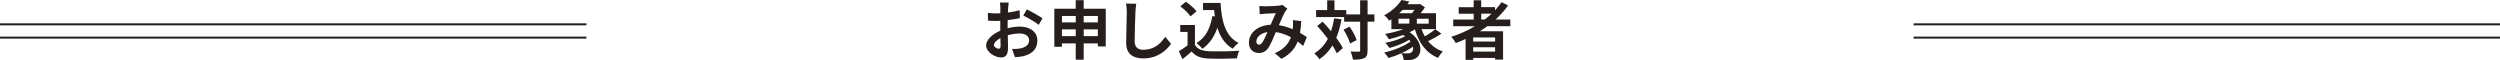
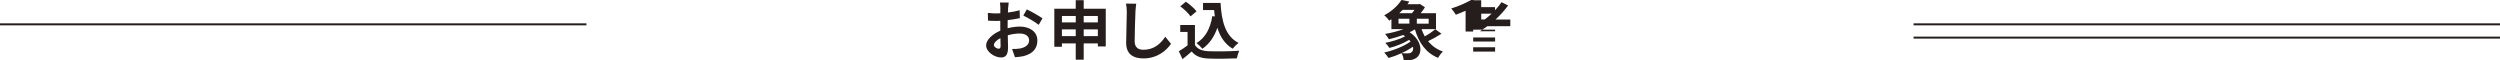
<svg xmlns="http://www.w3.org/2000/svg" id="_レイヤー_2" width="941.89" height="22.63" viewBox="0 0 941.89 22.63">
  <defs>
    <style>.cls-1{fill:#251e1c;stroke-width:0px;}.cls-2{fill:none;stroke:#251e1c;stroke-miterlimit:10;stroke-width:.75px;}</style>
  </defs>
  <g id="content2">
-     <line class="cls-2" y1="14.17" x2="220.95" y2="14.17" />
    <line class="cls-2" y1="9.17" x2="220.95" y2="9.17" />
    <line class="cls-2" x1="720.95" y1="14.17" x2="941.89" y2="14.17" />
    <line class="cls-2" x1="720.95" y1="9.17" x2="941.89" y2="9.17" />
    <path class="cls-1" d="M379.81,3.02c-.02.53-.05,1.1-.07,1.7,1.58-.19,3.17-.5,4.42-.86l.07,2.98c-1.37.31-3.02.55-4.58.74-.02.72-.02,1.46-.02,2.16v.89c1.63-.41,3.29-.62,4.61-.62,3.7,0,6.6,1.92,6.6,5.23,0,2.83-1.49,4.97-5.3,5.93-1.1.24-2.16.31-3.14.38l-1.1-3.1c1.08,0,2.11-.02,2.95-.17,1.94-.36,3.48-1.32,3.48-3.07,0-1.63-1.44-2.59-3.53-2.59-1.49,0-3.05.24-4.51.67.05,1.9.1,3.77.1,4.59,0,2.98-1.05,3.77-2.64,3.77-2.33,0-5.62-2.02-5.62-4.56,0-2.09,2.4-4.27,5.35-5.54-.02-.58-.02-1.15-.02-1.7v-2.02c-.46.02-.89.05-1.27.05-1.61,0-2.54-.02-3.36-.12l-.05-2.9c1.42.17,2.45.19,3.31.19.43,0,.91-.02,1.39-.05.02-.84.02-1.54.02-1.94,0-.5-.1-1.68-.17-2.11h3.31c-.07.43-.17,1.46-.22,2.09ZM376.21,18.36c.43,0,.77-.19.77-1.01,0-.6-.02-1.7-.07-3-1.46.79-2.45,1.78-2.45,2.62,0,.74,1.13,1.39,1.75,1.39ZM392.77,6.91l-1.44,2.45c-1.15-.98-4.3-2.78-5.79-3.5l1.32-2.33c1.85.89,4.63,2.47,5.9,3.38Z" />
    <path class="cls-1" d="M416.6,3.29v14.21h-2.98v-1.15h-5.33v6.14h-3v-6.14h-5.21v1.27h-2.86V3.29h8.07V.07h3v3.22h8.31ZM400.09,6.02v2.42h5.21v-2.42h-5.21ZM405.29,13.61v-2.54h-5.21v2.54h5.21ZM408.29,6.02v2.42h5.33v-2.42h-5.33ZM413.62,13.61v-2.54h-5.33v2.54h5.33Z" />
    <path class="cls-1" d="M427.78,4.58c-.1,2.59-.29,7.97-.29,10.95,0,2.42,1.44,3.22,3.31,3.22,3.96,0,6.48-2.28,8.21-4.9l2.18,2.64c-1.54,2.3-4.94,5.52-10.42,5.52-3.94,0-6.48-1.73-6.48-5.83,0-3.22.24-9.53.24-11.59,0-1.13-.1-2.28-.31-3.24l3.86.05c-.14,1.01-.26,2.23-.31,3.19Z" />
    <path class="cls-1" d="M450.2,16.95c.98,1.61,2.79,2.26,5.28,2.35,2.81.12,8.21.05,11.4-.19-.31.67-.74,2.06-.89,2.88-2.88.14-7.7.19-10.56.07-2.95-.12-4.92-.79-6.48-2.66-1.06.94-2.11,1.87-3.43,2.88l-1.39-2.98c1.03-.6,2.23-1.39,3.29-2.21v-5.06h-2.76v-2.62h5.54v7.54ZM448.54,6.17c-.74-1.15-2.45-2.74-3.86-3.79l2.11-1.73c1.44,1.01,3.19,2.5,4.01,3.62l-2.26,1.9ZM457.69,6.22c-.1-.79-.19-1.61-.26-2.42h-4.18V1.1h6.6c.36,6.79,1.8,12.58,6.79,15.07-.67.48-1.7,1.49-2.23,2.18-2.95-1.75-4.7-4.51-5.76-7.87-1.2,3.43-3.02,6.07-5.64,7.9-.43-.55-1.54-1.66-2.21-2.16,3.36-1.99,5.21-5.57,5.95-10.15l.94.14Z" />
-     <path class="cls-1" d="M476.46,2.38c1.37,0,3.91-.12,5.04-.22.6-.02,1.22-.17,1.63-.34l1.92,1.49c-.34.36-.62.67-.82,1.01-.62,1.03-1.54,3.12-2.4,5.16,1.87.29,3.65.86,5.21,1.54.02-.29.05-.55.07-.82.07-.94.07-1.9,0-2.62l3.14.36c-.1,1.61-.22,3.1-.46,4.44,1.01.58,1.87,1.13,2.57,1.61l-1.39,3.34c-.62-.58-1.32-1.13-2.06-1.68-1.06,2.71-2.88,4.82-6.1,6.5l-2.54-2.09c3.62-1.56,5.3-3.84,6.1-6.02-1.7-.94-3.62-1.66-5.69-1.94-.86,2.04-1.87,4.44-2.71,5.76-.96,1.44-2.11,2.11-3.74,2.11-2.11,0-3.7-1.46-3.7-3.89,0-3.72,3.38-6.55,8.21-6.77.67-1.58,1.37-3.22,1.92-4.34-.96.05-3.02.12-4.13.19-.48.02-1.32.1-1.94.19l-.12-3.1c.65.07,1.46.12,1.99.12ZM474.34,16.83c.48,0,.82-.24,1.25-.84.62-.89,1.27-2.4,1.94-3.91-2.69.41-4.2,2.04-4.2,3.55,0,.79.46,1.2,1.01,1.2Z" />
-     <path class="cls-1" d="M505.42,7.27c-.46,2.59-1.1,4.92-1.97,6.98,1.06,1.39,1.92,2.74,2.47,3.89l-2.28,1.94c-.38-.86-.94-1.87-1.63-2.95-1.27,2.11-2.9,3.84-4.92,5.18-.34-.58-1.32-1.7-1.92-2.23,2.23-1.3,3.89-3.14,5.11-5.45-1.27-1.7-2.69-3.41-4.01-4.87l2.04-1.61c1.03,1.1,2.11,2.33,3.17,3.6.5-1.49.89-3.1,1.15-4.85l2.78.36ZM517.81,8.16h-2.57v10.8c0,1.61-.29,2.45-1.2,2.9-.91.5-2.33.62-4.32.62-.1-.84-.5-2.21-.91-3.07,1.34.07,2.64.05,3.05.05.43,0,.58-.12.58-.5v-10.8h-6.03v-1.73h-10.56v-2.64h4.18V.12h2.74v3.67h4.44v1.63h5.23V.1h2.81v5.33h2.57v2.74ZM508.45,10.06c1.13,1.58,2.28,3.65,2.66,5.06l-2.47,1.27c-.36-1.42-1.39-3.6-2.47-5.23l2.28-1.1Z" />
    <path class="cls-1" d="M543.1,12.7c-1.58,1.03-3.48,2.06-5.06,2.81,1.42,1.75,3.26,3.1,5.57,3.89-.6.58-1.42,1.68-1.82,2.4-4.56-1.87-7.2-5.62-8.71-10.73-.62.38-1.29.74-1.99,1.08,4.9,3.29,4.9,8.14,2.45,9.7-.94.6-1.63.77-2.79.79-.58,0-1.27-.02-1.92-.05-.05-.79-.31-1.8-.82-2.54-1.61.74-3.31,1.37-4.87,1.8-.38-.58-1.1-1.54-1.63-2.06,3.48-.77,7.51-2.38,9.91-4.13-.14-.22-.31-.43-.5-.65-2.16,1.32-5.02,2.45-7.46,3.05-.36-.58-1.03-1.44-1.54-1.92,2.54-.48,5.47-1.37,7.49-2.45-.24-.17-.5-.34-.77-.5-1.78.65-3.65,1.2-5.35,1.61-.29-.48-.98-1.54-1.44-2.02,2.33-.38,4.82-1.01,6.91-1.8h-4.54v-3.72c-.26.19-.53.36-.82.53-.41-.62-1.3-1.58-1.9-2.02,3.05-1.61,5.26-3.82,6.5-5.76l2.98.58c-.24.34-.48.67-.72,1.01h4.22l.43-.12,1.94,1.27c-.43.7-.98,1.49-1.61,2.23h5.78v6h-5.45c.34.96.74,1.87,1.22,2.74,1.42-.79,2.95-1.85,3.98-2.69l2.3,1.68ZM526.9,8.9h4.1v-1.85h-4.1v1.85ZM528.44,3.72c-.38.43-.82.84-1.27,1.25h4.78c.34-.38.67-.82.96-1.25h-4.46ZM532.35,17.59c-1.27.89-2.76,1.73-4.3,2.42.82.1,1.61.1,2.21.1s1.08-.05,1.46-.36c.58-.36.84-1.18.62-2.16ZM538.26,7.06h-4.46v1.85h4.46v-1.85Z" />
-     <path class="cls-1" d="M560.38,9.87c-.94.67-1.85,1.3-2.83,1.92h8.74v10.66h-3v-.62h-8.26v.72h-2.86v-7.85c-1.2.53-2.45,1.06-3.67,1.51-.34-.62-1.2-1.78-1.73-2.35,3.14-.98,6.14-2.35,8.9-3.98h-8.16v-2.52h7.71v-2.18h-5.64v-2.47h5.64V.1h2.83v2.59h5.21v1.18c.91-.98,1.73-1.99,2.47-3.05l2.45,1.25c-1.37,1.9-2.98,3.67-4.73,5.28h5.57v2.52h-8.64ZM563.29,14.11h-8.26v1.54h8.26v-1.54ZM563.29,19.44v-1.63h-8.26v1.63h8.26ZM558.06,7.34h1.32c.91-.7,1.78-1.42,2.59-2.18h-3.91v2.18Z" />
+     <path class="cls-1" d="M560.38,9.87c-.94.67-1.85,1.3-2.83,1.92h8.74h-3v-.62h-8.26v.72h-2.86v-7.85c-1.2.53-2.45,1.06-3.67,1.51-.34-.62-1.2-1.78-1.73-2.35,3.14-.98,6.14-2.35,8.9-3.98h-8.16v-2.52h7.71v-2.18h-5.64v-2.47h5.64V.1h2.83v2.59h5.21v1.18c.91-.98,1.73-1.99,2.47-3.05l2.45,1.25c-1.37,1.9-2.98,3.67-4.73,5.28h5.57v2.52h-8.64ZM563.29,14.11h-8.26v1.54h8.26v-1.54ZM563.29,19.44v-1.63h-8.26v1.63h8.26ZM558.06,7.34h1.32c.91-.7,1.78-1.42,2.59-2.18h-3.91v2.18Z" />
  </g>
</svg>